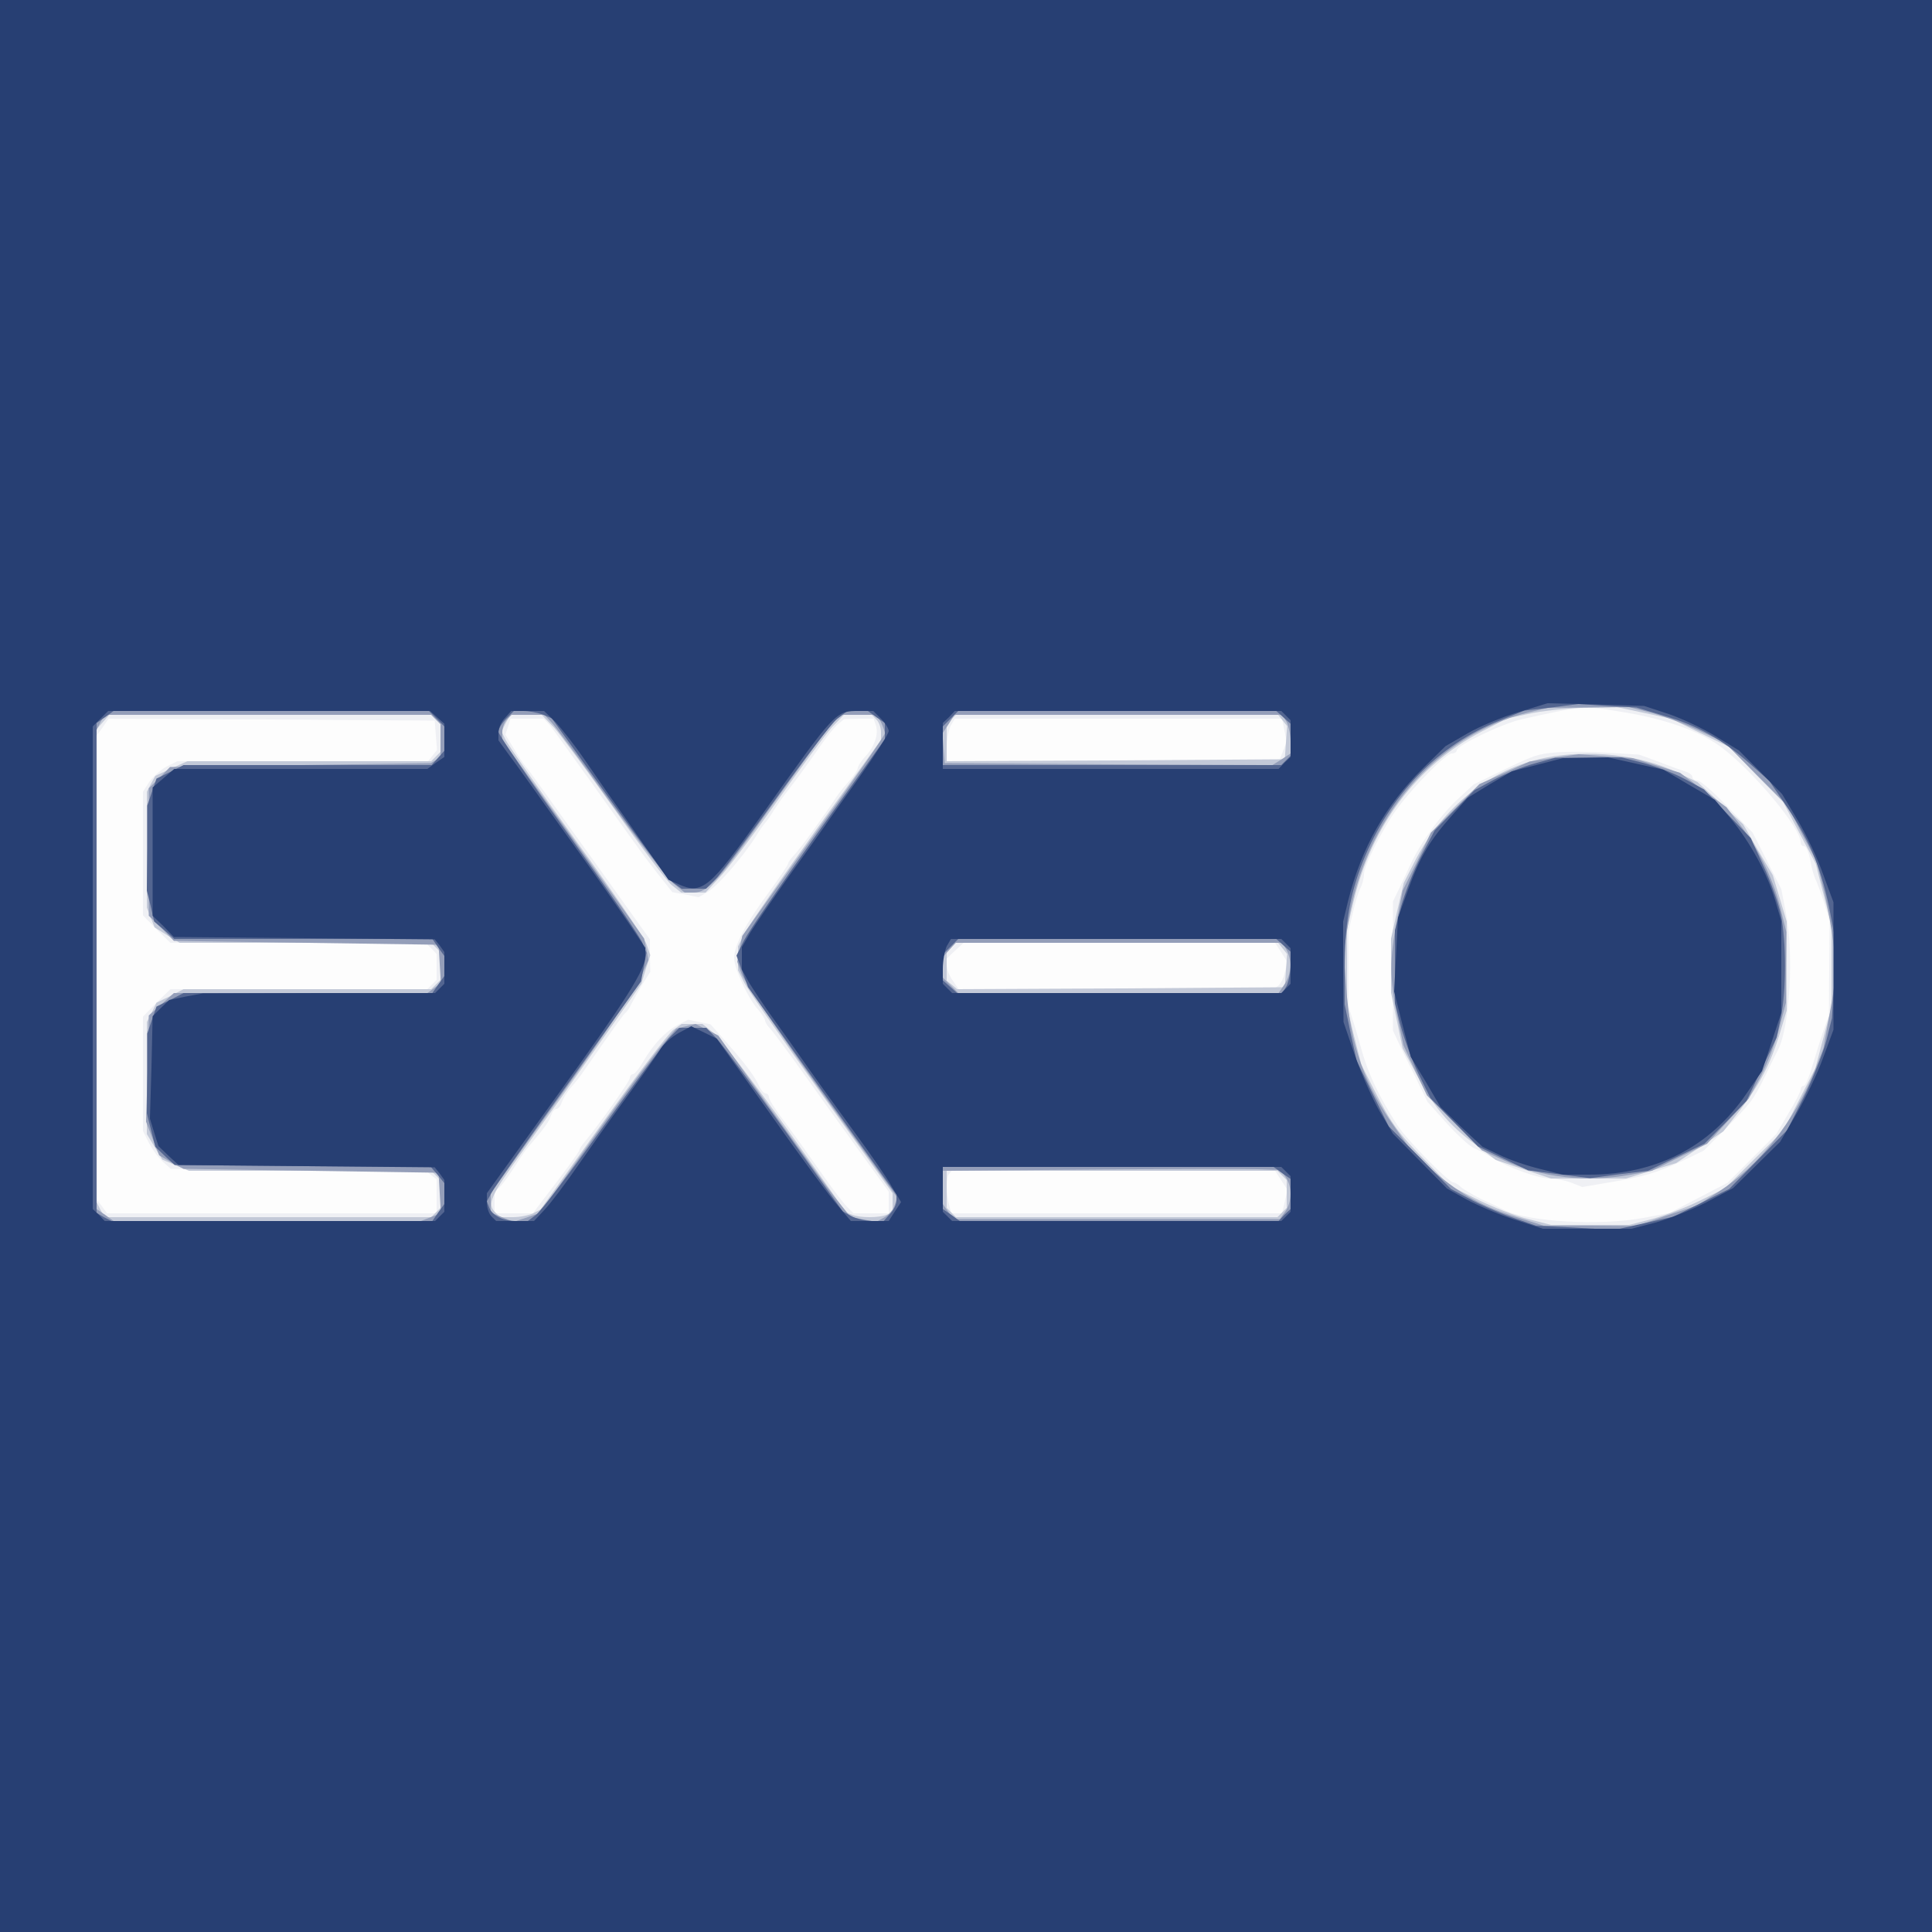
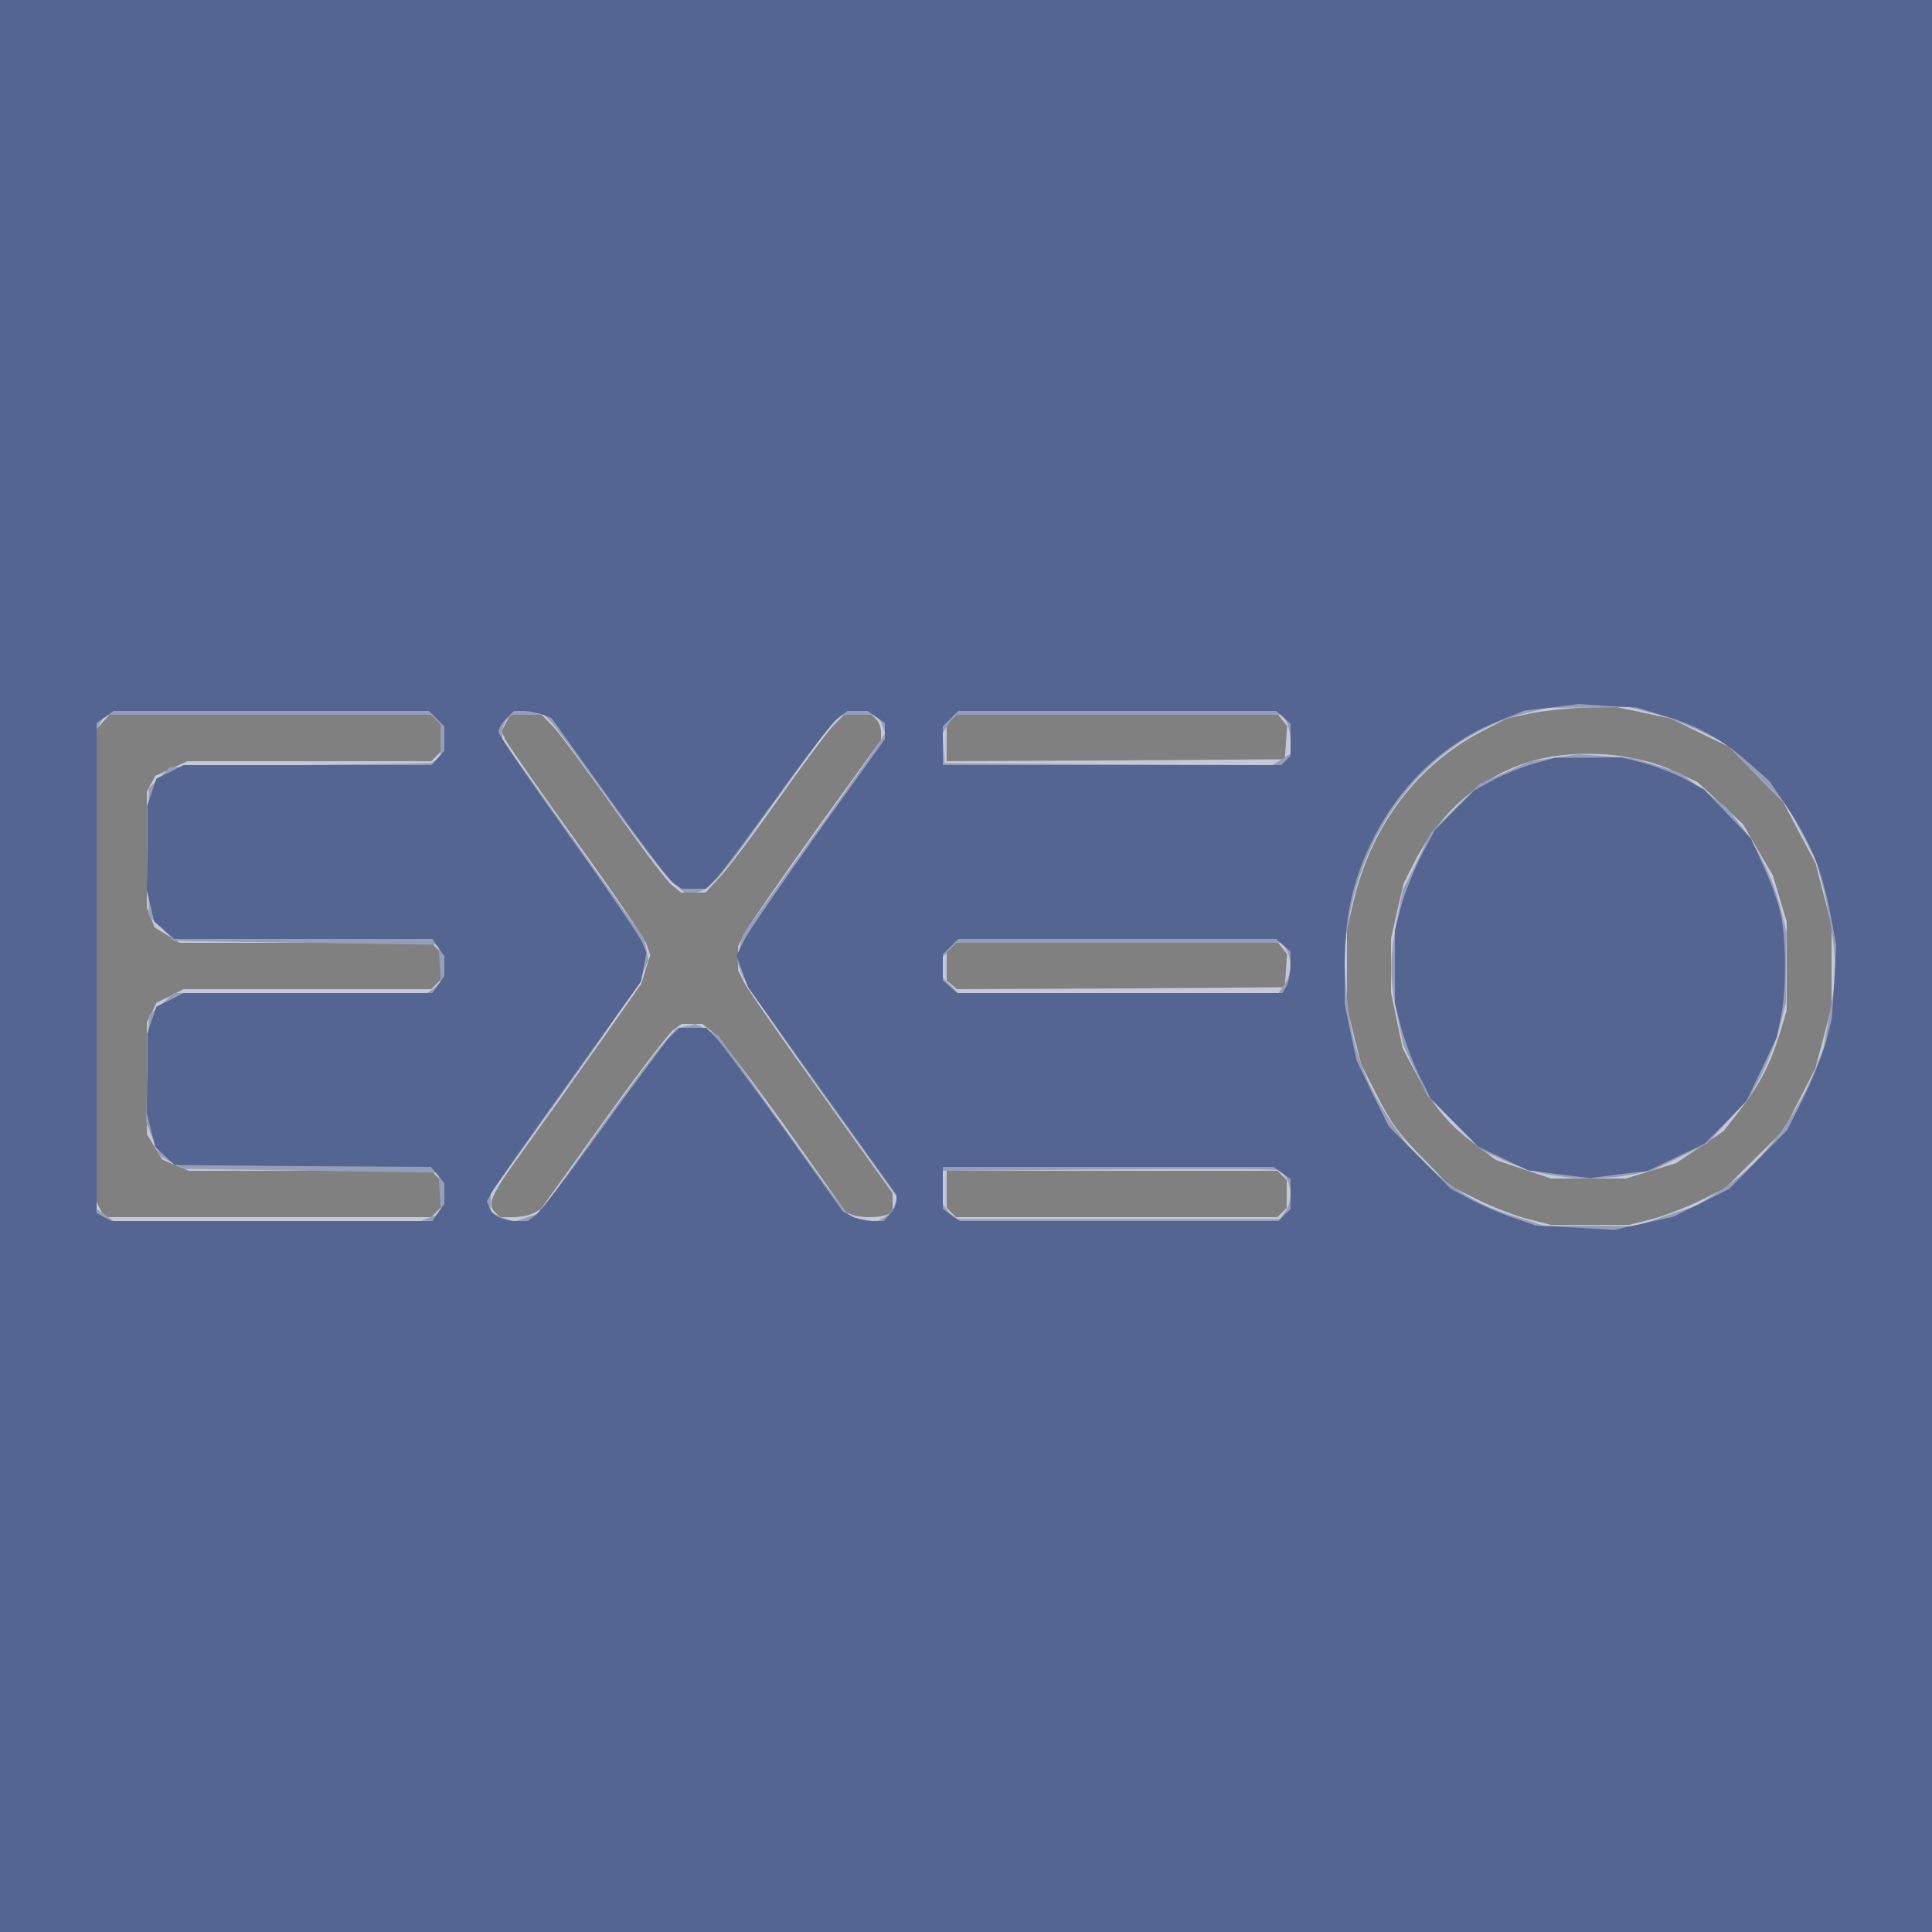
<svg xmlns="http://www.w3.org/2000/svg" version="1.2" baseProfile="tiny-ps" viewBox="0 0 500 500">
  <rect x="0" y="0" width="500" height="500" fill="#808080" stroke="none" />
  <title>EXEO</title>
  <g>
    <g fill="#fdfdfd" transform="matrix(.1 0 0 -.1 0 500)">
-       <path d="M0 2500V0h5000v5000H0V2500z" />
-     </g>
+       </g>
    <g fill="#eff0f4" transform="matrix(.1 0 0 -.1 0 500)">
-       <path d="M0 2500V0h5000v5000H0V2500zm4189 659c122-19 213-52 270-96 83-64 201-206 201-243 0-6 4-10 9-10s12-16 16-36c3-20 10-44 15-53 4-9 14-36 22-61l13-45-1-121-1-122-10-28c-6-16-19-57-29-91-10-35-21-63-26-63-4 0-8-4-8-10 0-5-14-33-32-62l-31-53-63-63-63-63-75-39-75-39-68-13c-114-21-300-10-361 21-9 5-35 17-57 27-22 11-46 25-53 31-7 7-17 13-21 13-12 0-123 113-146 150-48 76-72 128-89 185-9 33-21 74-27 91l-9 30v194l11 47c6 27 15 56 20 65 5 10 9 26 9 36 0 22 52 125 88 172 43 58 125 140 139 140 7 0 13 4 13 8 0 13 119 70 170 81 147 33 161 35 249 20zm-3061-62l3-38-12-15-11-14H459l-28-14c-15-8-35-26-45-40l-16-25v-320l35-36 36-35h660l15-14 14-15v-67l-12-12-12-12H441l-36-35-35-36v-296l15-30c8-16 24-38 36-49l21-19 331-3 331-3 13-11 13-10v-88H277l-13 18-13 17-1 600v601l16 22 15 22 422-2 422-3 3-38zm295 26c8-10 58-79 111-153s104-146 114-159c9-14 34-46 54-72l38-48 34-6 34-7 19 11c26 13 92 88 129 146 10 17 21 32 24 35s14 18 24 35c11 16 23 34 28 40 24 30 57 76 88 120 19 28 41 55 50 62l15 12 38 1h38l5-15c9-22-2-57-26-82-11-12-20-26-20-30 0-5-10-20-22-34-13-14-27-32-33-41-28-43-96-138-110-151-8-9-15-18-15-21 0-4-24-39-53-79-59-80-87-134-87-167 0-27 37-106 63-134 9-11 17-23 17-27s6-14 13-21 50-65 95-128 90-126 100-139c9-13 38-53 65-90l47-65v-56h-91l-17 17c-9 9-36 44-59 77-57 81-72 102-110 153-18 24-33 48-33 53 0 6-4 10-8 10-5 0-14 10-19 23-13 26-35 55-86 113l-38 43-29 6-29 6-28-14c-31-17-61-48-89-95-10-18-22-32-26-32s-8-4-8-10c0-8-75-114-115-163-8-9-15-19-15-22 0-5-41-61-96-132l-25-33h-99v59l10 6c6 4 22 25 37 48 14 22 29 45 34 51 50 59 60 73 65 89 3 9 9 17 14 17s11 8 14 18c4 10 14 27 24 38 9 10 24 29 32 41 81 116 104 149 110 153 3 3 10 12 13 20 4 8 17 31 28 50l22 35-1 42v42l-156 218c-86 120-160 224-166 230-6 7-20 28-31 47l-21 35 7 21 6 20h86l16-17zm1901-13l6-30-10-25-10-25h-860v36c0 19 5 44 10 55l11 19h847l6-30zm-8-575l16-25-7-27c-3-15-12-31-18-35l-12-8h-814l-15 22c-9 12-16 30-16 40v17l22 21 22 20h806l16-25zm0-590l16-24-7-31-7-30h-856l-6 23c-8 30-8 72 1 80l6 7h837l16-25zm714 1108c-51-4-59-7-150-51l-66-32-40-37c-45-41-100-117-125-173-9-19-22-48-30-64l-14-29v-334l11-24c6-13 26-55 45-92l33-68 50-56c27-30 59-59 70-64 12-5 35-17 51-27 44-26 117-52 147-52 15 0 39-5 55-11l28-11 70 12c88 14 126 26 192 57l52 25 53 53c70 71 75 77 105 138 14 28 29 60 34 69 31 60 42 247 21 355l-12 62-37 73-37 73-66 68c-35 37-70 67-77 67s-13 4-13 9-8 11-17 14c-10 3-41 14-69 25l-52 19-83 5c-46 3-104 3-129 1z" />
-     </g>
+       </g>
    <g fill="#c3c9d8" transform="matrix(.1 0 0 -.1 0 500)">
      <path d="M0 2500V0h5000v5000H0V2500zm4255 655l70-15 75-37 75-36 70-72 70-71 42-80 42-79 20-79 21-80v-212l-21-80-21-79-41-80-41-80-76-75-75-75-65-32c-36-18-92-39-125-48l-59-15h-202l-59 15c-33 8-92 31-132 51l-72 36-61 63c-71 72-89 96-134 185l-33 65-19 75-18 75v200l17 72c46 195 164 352 330 439l68 35 67 14c37 7 101 13 142 14l75 1 70-15zm-3127-17l12-12v-72l-12-12-12-12H485l-42-19-41-19-11-20-11-21v-300l10-25 10-26 32-20 33-20h651l12-12 12-12v-72l-12-12-12-12H475l-35-18-35-17-12-25-13-25v-290l20-33 20-33 35-15 34-14h627l12-12 12-12v-72l-12-12-12-12H271l-11 19-10 20v1224l17 19 16 18h833l12-12zm306-21c17-19 87-114 156-211 69-98 136-187 149-197l24-19h63l35 38c20 20 87 109 149 197s127 175 143 193l31 32h72l12-12c7-7 12-21 12-33v-20l-166-230c-91-127-174-247-185-267l-19-37v-62l16-32c9-18 99-147 200-288l184-257v-50l-16-6c-20-8-68-8-88 0l-16 6-155 219c-86 120-170 230-186 244l-31 25h-54l-21-15c-12-8-94-116-183-240l-161-225-19-10c-10-5-34-10-52-10h-34l-12 12c-22 22-13 43 71 159 45 63 89 124 97 135 8 12 59 84 113 160l97 138 11 37 12 37-10 29c-6 16-88 137-183 268-95 132-177 250-182 261l-10 21 11 22 12 21h81l32-33zm1885 19l12-15-3-43-3-43-437-3-438-2v96l12 12 12 12h834l11-14zm0-590l12-15-3-43-3-43-424-3-424-2-13 11-14 11v74l12 12 12 12h834l11-14zm-1-588l12-12v-72l-12-12-12-12h-832l-12 12-12 12v96h856l12-12zm682 1081c-142-28-266-126-339-269l-28-55-17-72-16-72v-140l15-72 15-72 35-66c45-85 84-132 152-182l54-41 71-24 72-24h194l65 20 65 20 61 41 61 41 44 56c52 69 77 117 102 197l18 60v230l-18 60-18 60-39 66-38 66-59 55-59 54-55 26c-94 45-226 59-338 37z" />
    </g>
    <g fill="#949eb9" transform="matrix(.1 0 0 -.1 0 500)">
      <path d="M0 2500V0h5000v5000H0V2500zm4275 655c33-9 89-30 125-47l65-31 80-81 81-81 37-72 38-72 19-75c10-42 22-109 26-148l6-73-16-94-17-94-23-59c-54-132-143-244-248-312l-56-36-79-26-78-27-120 1h-120l-70 22c-85 26-143 58-213 117l-52 45-45 63c-84 117-121 222-131 370l-7 90 12 75c43 273 226 487 466 546l50 12 105 1 106 1 59-15zm-3147-17l12-12v-85l-12-8-13-8-337-5-338-5-27-28-28-27v-330l33-32 32-33 343-5 342-5 3-50 3-49-17-13-18-13H450l-32-29-33-29-3-138-4-137 17-44 17-43 31-18 32-17 330-5 330-5 3-53 3-52-26-10-26-10H294l-22 16-22 15v1240l10 20 11 19h845l12-12zm296-4c9-8 77-100 151-204 74-103 148-199 165-214l32-26h22c38 0 63 27 202 223 76 106 146 202 157 215l20 22h96l11-19c5-11 10-24 10-29s-83-125-185-266l-184-258-7-34-6-33 11-31c5-17 99-154 206-305l197-274-7-21c-3-11-16-25-27-31l-20-11-34 6-33 7-34 42c-19 23-95 129-171 235l-137 192-29 15-30 15-25-6-25-6-32-37c-18-20-98-127-177-238l-144-202-34-12-34-11-30 12-29 12v50l185 258c102 142 194 278 204 302l19 43-5 28-6 28-183 257-184 257v20c0 12 5 26 12 33l12 12h85l15-16zm1906-3c5-11 10-33 10-50v-31l-23-15-24-15-424 2-424 3-3 38-3 39 16 24 15 24h849l11-19zm0-590c14-28 12-63-6-89l-15-22h-829l-20 20-20 20v53l17 19 16 18h846l11-19zm-3-587c17-23 17-65-1-90l-14-19h-844l-14 19-14 20v86l378 3c207 2 404 2 437 1l59-2 13-18zm695 1085l-64-10-64-29-65-29-63-63-63-63-36-75-37-75-15-78c-19-100-19-149 1-245l16-77 30-65 31-65 71-71 71-71 55-25c99-46 215-59 331-38l54 10 71 35 72 35 53 58 54 58 32 59c17 33 39 89 48 125l17 65v91l1 92-13 53c-18 77-55 155-101 217l-41 53-60 44-60 45-61 19-62 19-70 5-70 5-63-9z" />
    </g>
    <g fill="#536590" transform="matrix(.1 0 0 -.1 0 500)">
      <path d="M0 2500V0h5000v5000H0V2500zm4305 648c85-24 153-62 222-123l52-46 50-74c58-87 87-160 108-270l15-80-5-95-6-95-15-60c-9-33-35-98-58-145l-43-85-75-76-75-76-72-36-73-36-76-17-76-17-102 6-101 5-63 22c-35 12-85 34-110 48l-47 25-80 81-81 81-42 85-41 85-16 73-15 73v93c0 112 13 190 47 276 69 173 195 303 356 366l62 25 70 8 70 9 75-5 75-4 70-21zm-3175-8l20-20v-63l-17-19-16-18H475l-35-18-35-17-12-35-12-35v-110l-1-110 10-40 9-40 26-22 26-23h668l15-22 16-22v-52l-16-22-15-22H475l-35-18-35-17-12-35-12-35v-103l-1-103 11-44 11-43 25-24 25-23 331-3 332-2 18-21 17-21v-54l-16-22-15-22H289l-20 10-19 11v1268l22 15 22 16h816l20-20zm274 11l24-10 147-205c81-113 156-213 168-221l21-15h63l24 24c14 13 84 108 157 209 73 102 144 195 158 206l27 21h53l22-16 22-15v-42l-172-240c-94-132-181-258-192-280l-20-40 15-41 15-41 192-269 192-268v-16c0-8-7-24-17-34l-16-18h-31c-17 1-41 6-53 13l-22 12-150 210c-83 115-162 222-176 237l-27 28h-70l-27-27c-14-16-93-122-175-236s-158-214-170-222l-20-15h-29c-35 0-63 14-71 35l-6 16 12 22c6 12 96 140 199 284l188 263 7 37 7 37-10 25c-5 14-91 140-191 280s-182 260-182 267c0 8 9 23 20 34l20 20h24c14 0 36-4 50-9zm1918-8l18-16v-83l-12-12-12-12h-876v100l20 20 20 20h823l19-17zm0-590l18-16v-34c0-19-5-43-10-54l-11-19h-842l-19 17-18 16v67l20 20 20 20h823l19-17zm-4-589l22-15v-78l-16-15-15-16h-825l-22 16-22 15v109h856l22-16zm653 1060c-30-8-77-27-105-42l-50-27-52-52-51-52-36-68c-19-37-42-96-51-129l-16-62v-188l15-59c9-33 29-89 46-124l31-63 62-63 61-62 65-31 65-31 80-10 80-10 75 10 75 9 73 35 73 35 55 55 54 56 39 82 39 82 11 53c14 68 14 196 0 264-6 29-26 86-45 126l-33 73-61 63-60 63-48 26c-27 15-75 33-107 42l-59 15-86-1h-85l-54-15z" />
    </g>
    <g fill="#273f73" transform="matrix(.1 0 0 -.1 0 500)">
-       <path d="M0 2500V0h5000v5000H0V2500zm4319 652c35-12 90-38 122-58l59-36 56-56 56-57 40-67c22-37 52-100 66-140l27-73v-330l-27-73c-14-40-46-105-69-145l-42-72-61-60-61-60-70-37c-39-20-98-43-131-52l-62-16h-229l-74 24c-41 13-96 37-124 52l-50 28-70 71-70 71-34 57c-18 31-47 96-64 144l-30 88-1 130v130l13 54c35 138 96 246 194 343l58 57 57 33c31 18 91 43 132 55l75 23 125-3 125-4 64-21zm-3187-9l18-16v-86l-22-15-22-16H451l-28-24-28-24v-332l28-27 27-28 338-3 337-3 13-16 12-17v-82l-12-12-12-12H825l-300-1-44-8-43-9-22-21-21-21-3-133-4-132 11-36 11-35 26-25 26-24 331-3 332-3 13-16 12-17v-82l-12-12-12-12H271l-15 16-16 15v1249l20 20 20 20h833l19-17zm305-11c15-16 51-61 78-101 28-40 59-86 70-101s48-68 82-117l63-90 25-11c62-28 81-12 216 178 193 272 191 270 253 270h36l20-20c11-11 20-26 20-32 0-7-34-60-75-118s-83-116-92-130c-10-14-51-72-93-130-41-58-85-122-98-143l-22-38v-58l18-33c11-18 40-62 66-98s58-81 71-100c35-50 60-85 140-195 39-53 81-114 93-136l24-40-16-24-16-25h-98l-33 39c-19 21-97 127-174 236l-140 197-33 16-33 16-32-17c-18-10-39-28-47-41-13-21-44-65-125-176-11-15-49-69-84-119-35-51-76-105-91-121l-28-30h-98l-12 12c-7 7-12 23-12 36v24l177 246c184 255 233 332 233 368v21l-47 70c-27 39-79 114-118 168-38 53-89 124-113 158-24 33-56 79-73 101l-29 40v20c0 11 7 28 17 38l16 18h85l29-28zm1891 16l12-12v-95l-16-15-15-16h-869v119l16 15 15 16h845l12-12zm0-590l12-12v-92l-12-12-12-12h-852l-12 12-12 12v39c0 21 5 47 10 58l11 19h855l12-12zm0-590l12-12v-92l-12-12-12-12h-852l-12 12-12 12v116h876l12-12zm651 1053l-66-17-58-34-57-35-40-45c-57-64-82-105-113-190l-27-75-5-95-5-96 21-84 22-85 39-65 38-65 54-52 55-51 44-21c24-12 71-28 104-36l60-15h67c174 0 314 72 408 210l40 58 25 75 25 76v237l-16 55c-20 68-65 150-116 212l-40 47-67 39-66 39-72 16-72 16-58-1-58-1-66-17z" />
-     </g>
+       </g>
  </g>
</svg>